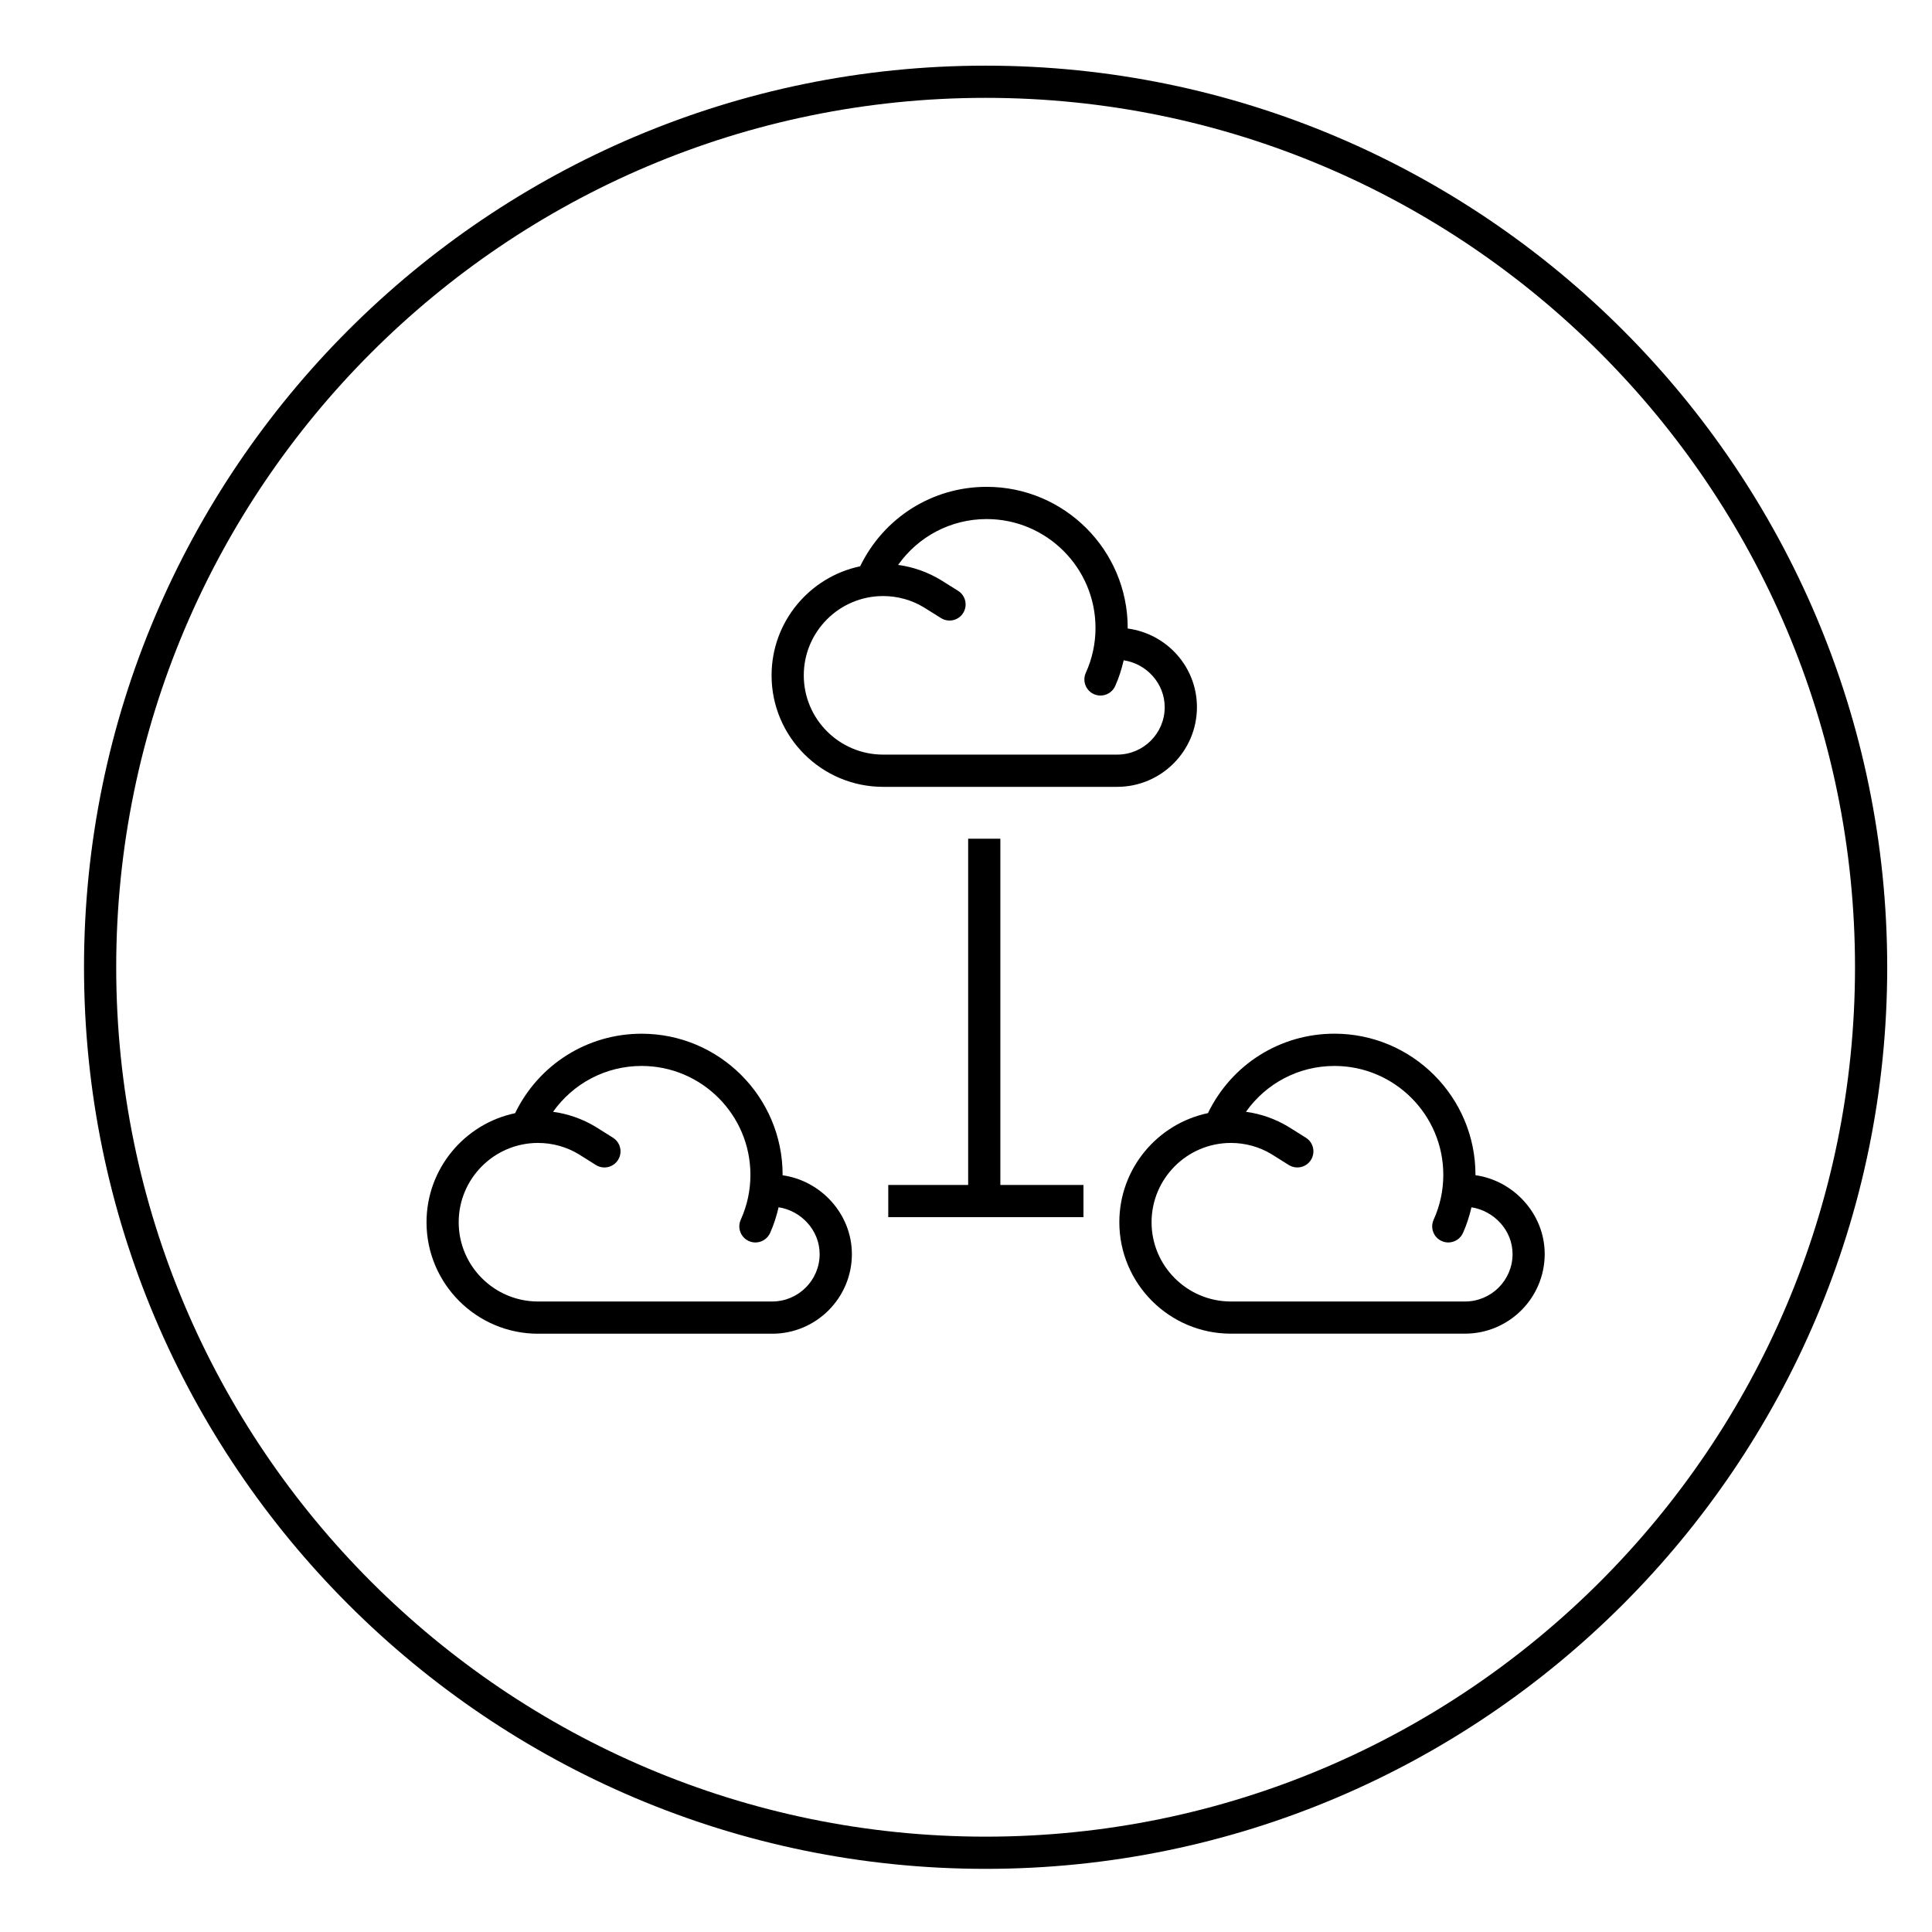
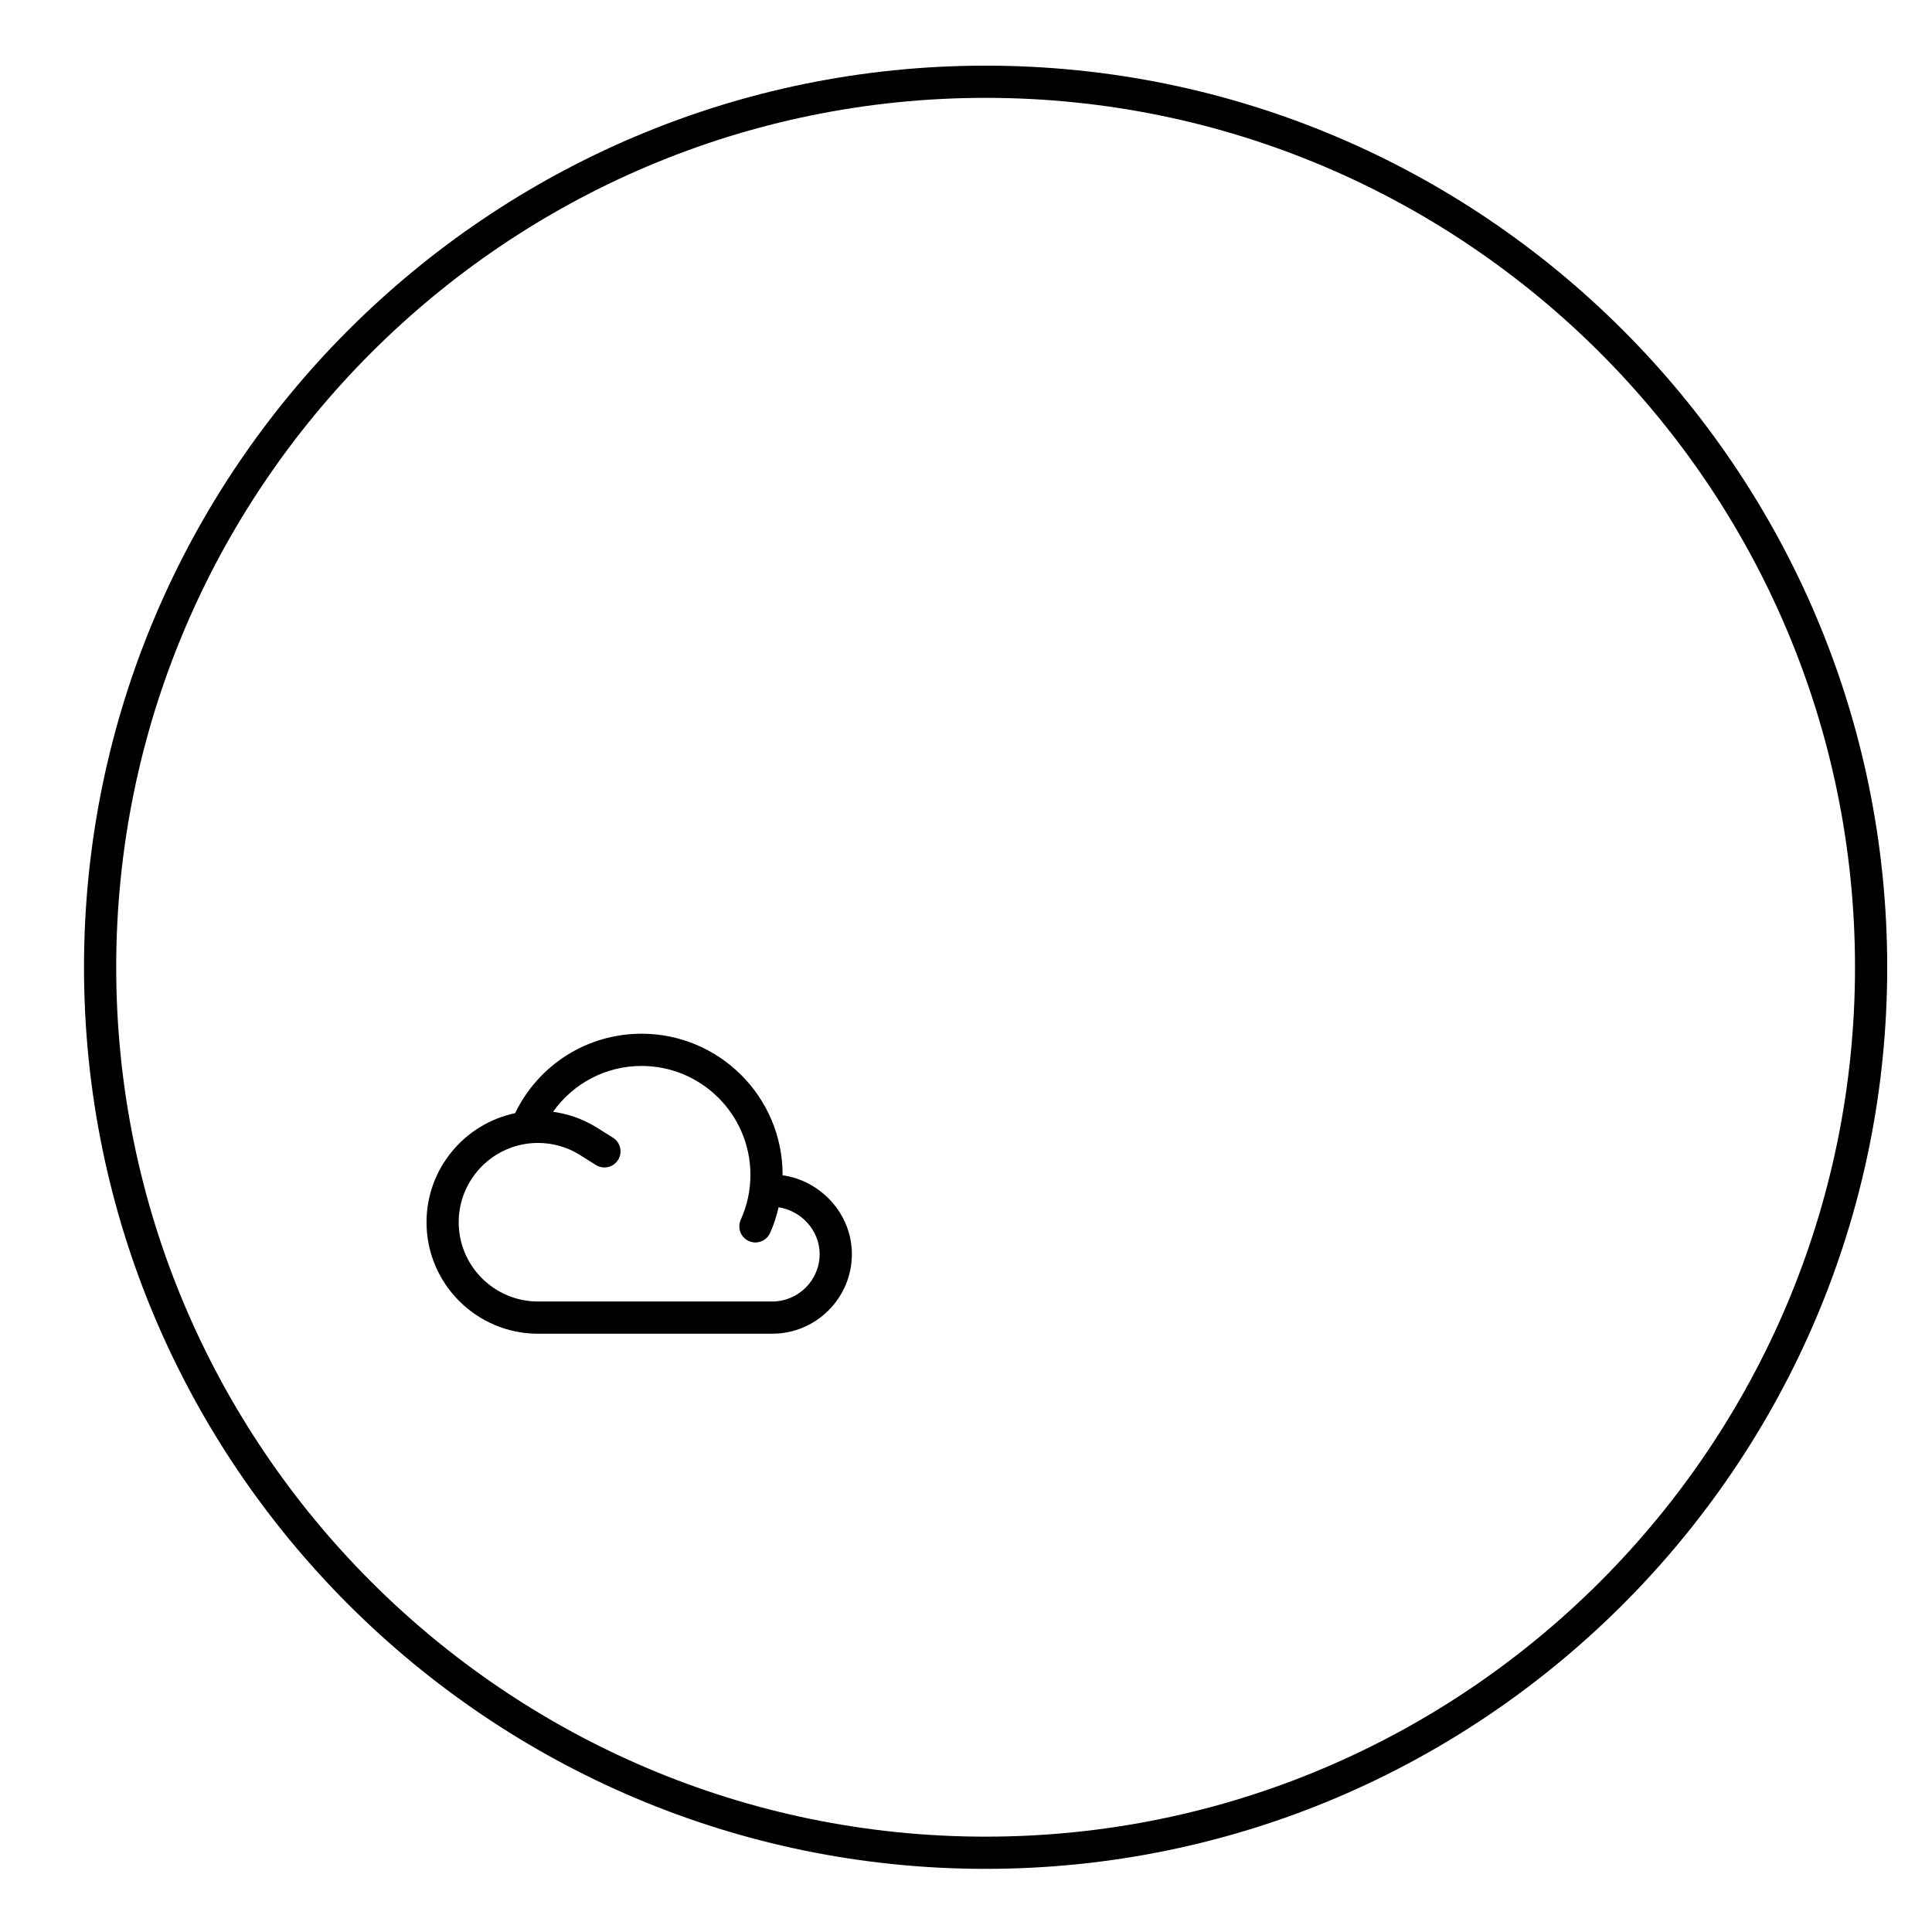
<svg xmlns="http://www.w3.org/2000/svg" version="1.1" id="Layer_1" x="0px" y="0px" viewBox="0 0 60 60" style="enable-background:new 0 0 60 60;" xml:space="preserve">
  <g>
-     <polygon points="31.067,26.047 30.067,26.047 30.067,36.8 27.586,36.8 27.586,37.8 33.648,37.8 33.648,36.8 31.067,36.8 " />
-     <path d="M37.172,21.961c0-1.254-0.941-2.282-2.152-2.442c0-0.007,0.002-0.013,0.002-0.02c0-2.416-1.965-4.38-4.38-4.38 c-1.694,0-3.2,0.964-3.929,2.468c-1.569,0.329-2.751,1.722-2.751,3.388c0,1.908,1.553,3.461,3.463,3.461h7.272 C36.062,24.435,37.172,23.325,37.172,21.961z M34.697,23.435h-7.272c-1.358,0-2.463-1.104-2.463-2.461 c0-1.358,1.105-2.463,2.463-2.463c0.449,0,0.889,0.122,1.264,0.35l0.534,0.334c0.235,0.147,0.543,0.076,0.689-0.158 c0.146-0.234,0.076-0.542-0.158-0.689l-0.541-0.338c-0.405-0.245-0.854-0.403-1.321-0.466c0.623-0.88,1.633-1.424,2.75-1.424 c1.863,0,3.38,1.517,3.38,3.38c0,0.484-0.101,0.954-0.301,1.395c-0.113,0.252-0.002,0.548,0.25,0.662 c0.067,0.03,0.137,0.044,0.206,0.044c0.19,0,0.372-0.109,0.456-0.294c0.117-0.259,0.2-0.528,0.264-0.801 c0.705,0.104,1.274,0.714,1.274,1.457C36.172,22.774,35.511,23.435,34.697,23.435z" />
    <path d="M24.303,36.499c0-0.005,0.002-0.01,0.002-0.015c0-2.416-1.964-4.381-4.379-4.381c-1.693,0-3.2,0.963-3.929,2.468 c-1.569,0.329-2.751,1.723-2.751,3.388c0,1.908,1.553,3.461,3.463,3.461h7.272c1.365,0,2.475-1.109,2.475-2.473 C26.455,37.695,25.489,36.665,24.303,36.499z M23.98,40.419h-7.272c-1.358,0-2.463-1.104-2.463-2.461 c0-1.358,1.105-2.463,2.463-2.463c0.448,0,0.887,0.122,1.264,0.35l0.533,0.335c0.235,0.147,0.543,0.076,0.689-0.158 c0.147-0.233,0.077-0.542-0.157-0.689l-0.541-0.34c-0.406-0.244-0.855-0.402-1.32-0.465c0.623-0.88,1.633-1.424,2.75-1.424 c1.863,0,3.379,1.517,3.379,3.381c0,0.485-0.101,0.954-0.3,1.395c-0.114,0.251-0.002,0.548,0.249,0.661 c0.067,0.03,0.137,0.045,0.206,0.045c0.19,0,0.372-0.109,0.456-0.294c0.117-0.258,0.2-0.527,0.264-0.799 c0.7,0.107,1.275,0.713,1.275,1.455C25.455,39.759,24.793,40.419,23.98,40.419z" />
-     <path d="M45.821,36.497c0-0.005,0.001-0.009,0.001-0.014c0-2.416-1.965-4.381-4.38-4.381c-1.694,0-3.2,0.963-3.928,2.467 c-1.569,0.329-2.752,1.723-2.752,3.388c0,1.908,1.554,3.461,3.463,3.461h7.272c1.364,0,2.475-1.109,2.475-2.473 C47.973,37.696,47.003,36.661,45.821,36.497z M45.498,40.419h-7.272c-1.358,0-2.463-1.104-2.463-2.461 c0-1.358,1.104-2.463,2.463-2.463c0.448,0,0.888,0.122,1.264,0.35l0.534,0.335c0.235,0.146,0.543,0.076,0.689-0.158 s0.076-0.543-0.158-0.689l-0.541-0.339c-0.405-0.245-0.855-0.403-1.32-0.466c0.623-0.88,1.632-1.424,2.749-1.424 c1.863,0,3.38,1.517,3.38,3.381c0,0.486-0.101,0.955-0.3,1.394c-0.114,0.252-0.003,0.548,0.248,0.662 c0.067,0.03,0.138,0.045,0.207,0.045c0.189,0,0.371-0.109,0.455-0.293c0.117-0.258,0.2-0.526,0.265-0.799 c0.699,0.109,1.276,0.712,1.276,1.454C46.973,39.759,46.312,40.419,45.498,40.419z" />
    <path d="M30.609,2.039c-15.439,0-28,12.561-28,28c0,15.44,12.561,28,28,28c15.439,0,28-12.561,28-28 C58.608,14.599,46.048,2.039,30.609,2.039z M30.609,57.039c-14.888,0-27-12.112-27-27c0-14.888,12.112-27,27-27 c14.887,0,27,12.112,27,27C57.608,44.927,45.496,57.039,30.609,57.039z" />
  </g>
</svg>